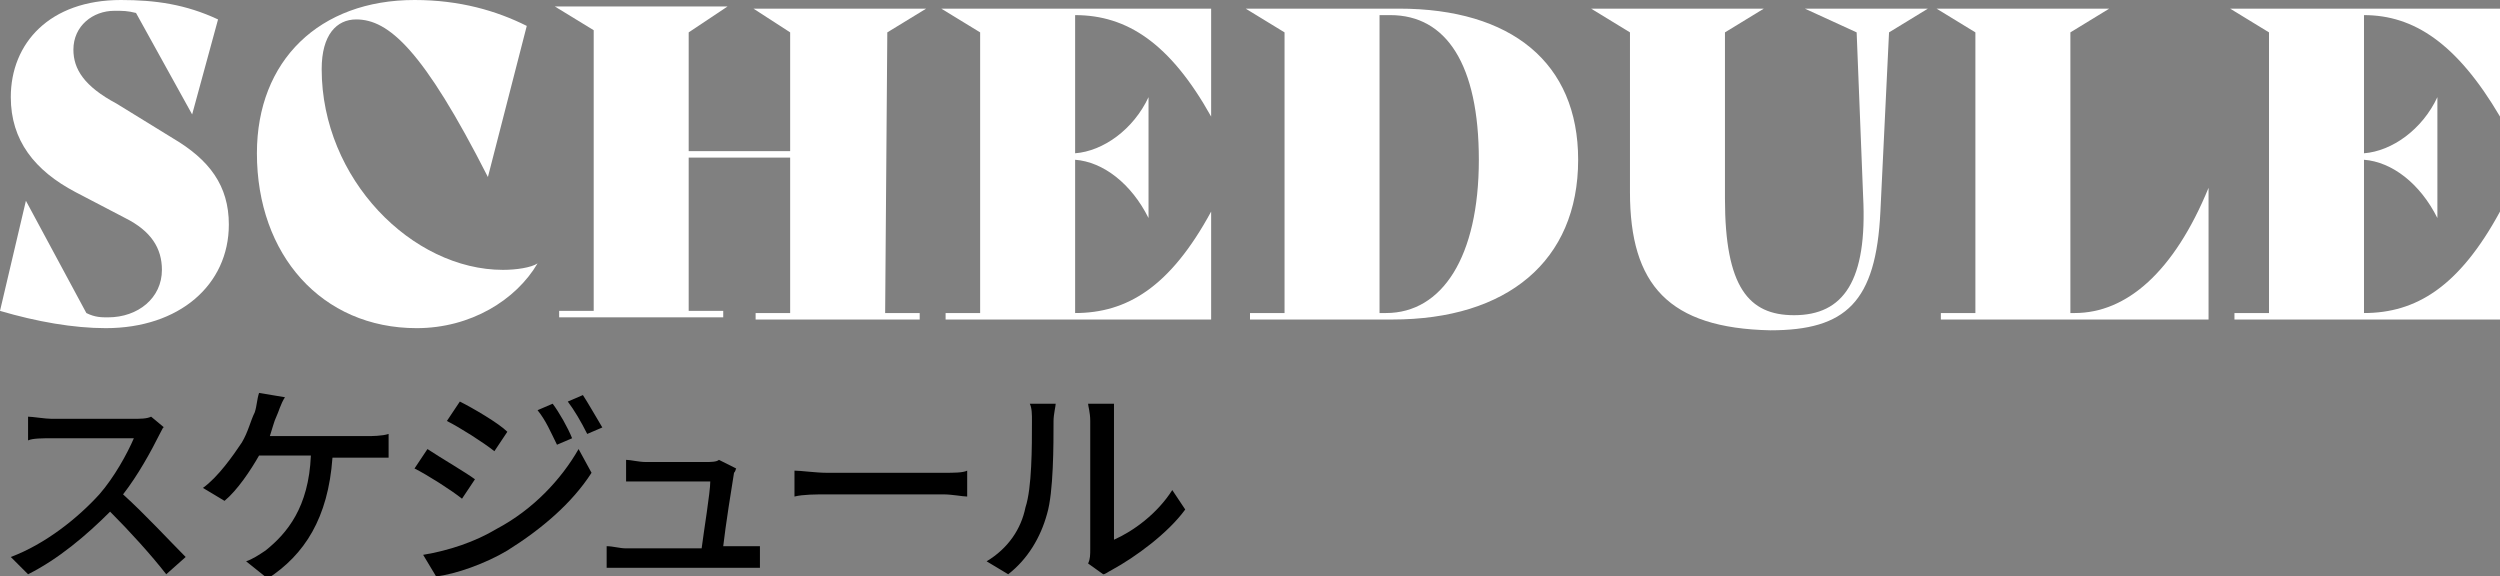
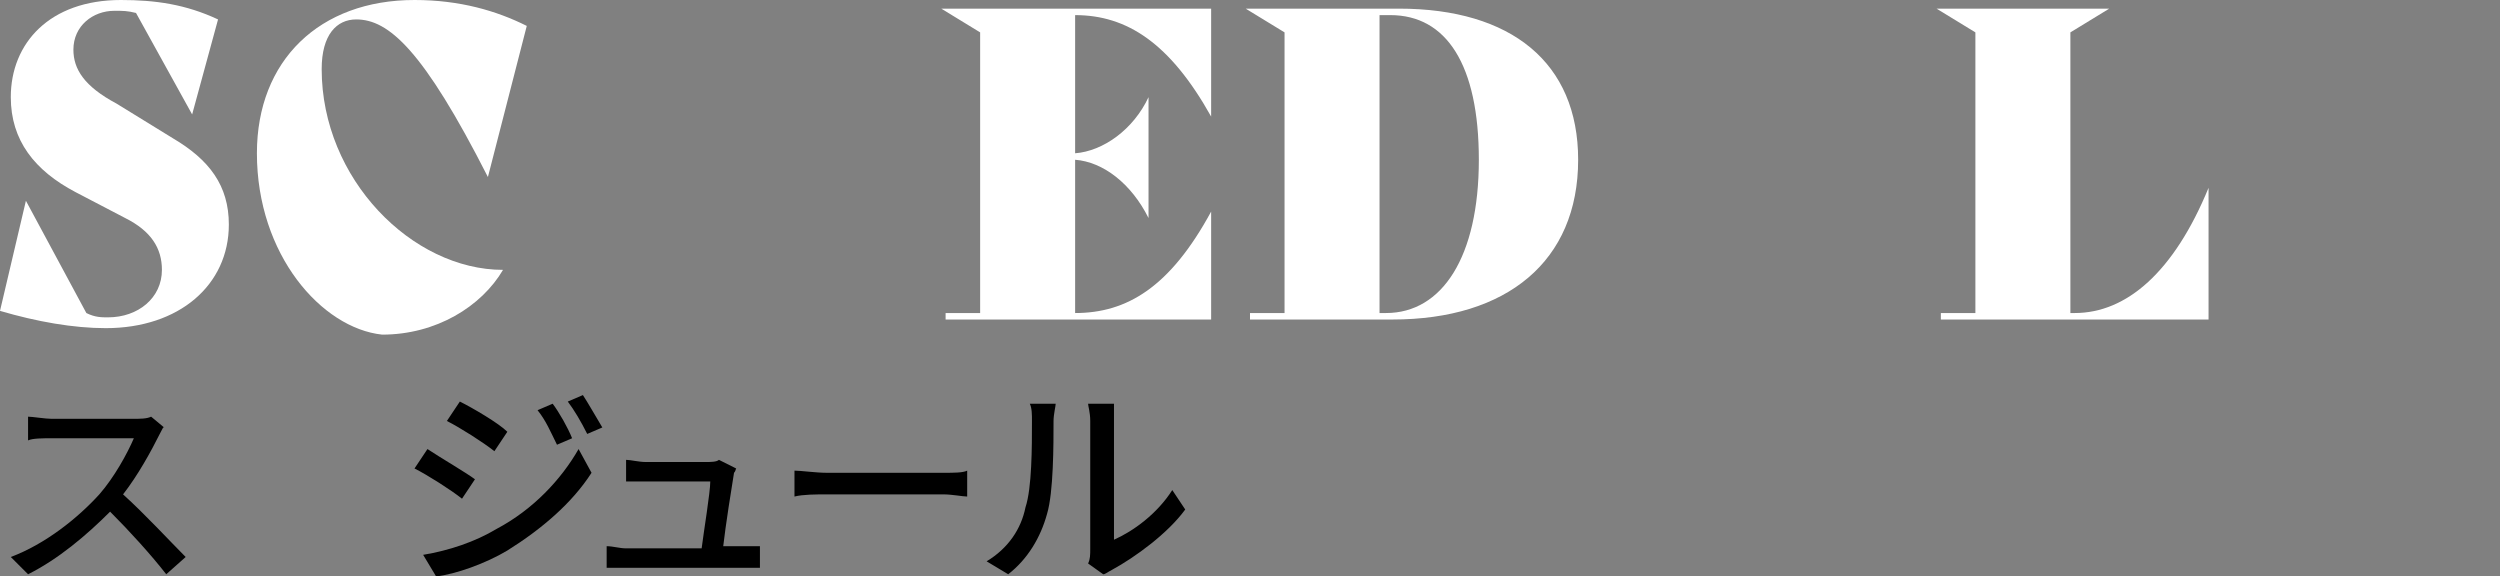
<svg xmlns="http://www.w3.org/2000/svg" version="1.1" id="レイヤー_1" x="0px" y="0px" width="115.8px" height="26.7px" viewBox="0 0 115.8 26.7" style="enable-background:new 0 0 115.8 26.7;" xml:space="preserve">
  <rect x="0" y="0" width="115.8" height="26.7" fill="#808080" stroke="none" />
  <style type="text/css">
	.st0{fill:#FFFFFF;}
	.st1{enable-background:new    ;}
</style>
  <g>
    <path class="st0" d="M0,14.4l1.2-5.1l0,0L4,14.5c0.4,0.2,0.7,0.2,1,0.2c1.4,0,2.5-0.9,2.5-2.2c0-1-0.5-1.8-1.7-2.4L3.5,8.9   c-1.9-1-3-2.4-3-4.4C0.5,2,2.3,0,5.6,0c1.6,0,3,0.2,4.5,0.9L8.9,5.3l0,0L6.3,0.6c-0.4-0.1-0.6-0.1-1-0.1c-1,0-1.9,0.7-1.9,1.8   c0,0.9,0.5,1.7,2,2.5L8,6.4c1.7,1,2.6,2.2,2.6,4c0,2.8-2.3,4.8-5.7,4.8C3.4,15.2,1.7,14.9,0,14.4z" />
-     <path class="st0" d="M11.9,7.1c0-4.3,2.9-7.1,7.3-7.1c2.1,0,3.8,0.5,5.2,1.2l-1.8,7l0,0c-3-5.9-4.6-7.3-6.1-7.3   c-0.9,0-1.6,0.7-1.6,2.3c0,5.1,4.2,9.3,8.4,9.3c0.6,0,1.3-0.1,1.6-0.3l0,0c-1,1.7-3.1,3-5.6,3C14.9,15.2,11.9,11.8,11.9,7.1z" />
-     <path class="st0" d="M41,14.5h1.6v0.3H35v-0.3h1.6V7.3h-4.7v7.1h1.6v0.3h-7.6v-0.3h1.6v-13l-1.8-1.1h8l-1.8,1.2V7h4.7V1.5l-1.7-1.1   h8l-1.8,1.1L41,14.5L41,14.5z" />
+     <path class="st0" d="M11.9,7.1c0-4.3,2.9-7.1,7.3-7.1c2.1,0,3.8,0.5,5.2,1.2l-1.8,7l0,0c-3-5.9-4.6-7.3-6.1-7.3   c-0.9,0-1.6,0.7-1.6,2.3c0,5.1,4.2,9.3,8.4,9.3l0,0c-1,1.7-3.1,3-5.6,3C14.9,15.2,11.9,11.8,11.9,7.1z" />
    <path class="st0" d="M49.8,0.7v6.4C51.1,7,52.5,6,53.2,4.5l0,0v5.6l0,0c-0.8-1.6-2.1-2.6-3.4-2.7v7.1c2.4,0,4.4-1.2,6.3-4.7l0,0v5   H43.8v-0.3h1.6v-13l-1.8-1.1h12.5v5l0,0C54.2,2,52.2,0.7,49.8,0.7z" />
    <path class="st0" d="M73.1,7.4c0,4.7-3.3,7.4-8.6,7.4h-6.6v-0.3h1.6v-13l-1.8-1.1h7.1C70,0.4,73.1,2.9,73.1,7.4z M68.5,7.4   c0-4.4-1.5-6.7-4.1-6.7h-0.5v13.8h0.3C66.8,14.5,68.5,11.9,68.5,7.4z" />
-     <path class="st0" d="M75.5,8.9V1.5l-1.8-1.1h8l-1.8,1.1v7.7c0,4.1,1.1,5.4,3.2,5.4c2.3,0,3.4-1.6,3.2-5.5L86,1.5l-2.4-1.1h5.7   l-1.8,1.1l-0.4,8.3c-0.2,4.2-1.6,5.5-5.1,5.5C77.3,15.2,75.5,13.2,75.5,8.9z" />
    <path class="st0" d="M102.3,8.7v6.1H89.9v-0.3h1.6v-13l-1.8-1.1h8l-1.8,1.1v13h0.2C98.5,14.5,100.7,12.6,102.3,8.7L102.3,8.7z" />
-     <path class="st0" d="M109.5,0.7v6.4c1.3-0.1,2.7-1.1,3.4-2.6l0,0v5.6l0,0c-0.8-1.6-2.1-2.6-3.4-2.7v7.1c2.4,0,4.4-1.2,6.3-4.7l0,0   v5h-12.3v-0.3h1.6v-13l-1.8-1.1h12.5v5l0,0C113.8,2,111.8,0.7,109.5,0.7z" />
  </g>
  <g class="st1">
    <path d="M7.4,20.1C7,20.9,6.4,22,5.7,22.9c1,0.9,2.2,2.2,2.9,2.9l-0.9,0.8c-0.7-0.9-1.7-2-2.6-2.9c-1.1,1.1-2.4,2.2-3.8,2.9   l-0.8-0.8c1.6-0.6,3.1-1.8,4.1-2.9c0.7-0.8,1.3-1.9,1.6-2.6H2.4c-0.4,0-0.9,0-1.1,0.1v-1.1c0.2,0,0.8,0.1,1.1,0.1h3.7   c0.4,0,0.7,0,0.9-0.1l0.6,0.5C7.6,19.7,7.5,19.9,7.4,20.1z" />
-     <path d="M12.8,19.3c-0.1,0.2-0.2,0.6-0.3,0.9h4.5c0.2,0,0.7,0,1-0.1v1.1c-0.3,0-0.7,0-1,0h-1.6c-0.2,2.8-1.3,4.5-3,5.6L11.4,26   c0.3-0.1,0.6-0.3,0.9-0.5c1-0.8,2-2,2.1-4.4H12c-0.4,0.7-1,1.6-1.6,2.1l-1-0.6c0.7-0.5,1.4-1.5,1.8-2.1c0.3-0.5,0.4-1,0.6-1.4   c0.1-0.3,0.1-0.6,0.2-0.9l1.2,0.2C13,18.7,12.9,19.1,12.8,19.3z" />
    <path d="M22,22.2l-0.6,0.9c-0.5-0.4-1.6-1.1-2.2-1.4l0.6-0.9C20.4,21.2,21.6,21.9,22,22.2z M23,24.5c1.7-0.9,3-2.3,3.8-3.7l0.6,1.1   c-0.9,1.4-2.3,2.6-3.9,3.6c-1,0.6-2.4,1.1-3.3,1.2l-0.6-1C20.8,25.5,22,25.1,23,24.5z M23.5,20l-0.6,0.9c-0.5-0.4-1.6-1.1-2.2-1.4   l0.6-0.9C21.9,18.9,23.1,19.6,23.5,20z M26.5,20.3l-0.7,0.3c-0.3-0.6-0.5-1.1-0.9-1.6l0.7-0.3C25.9,19.1,26.3,19.8,26.5,20.3z    M27.9,19.8l-0.7,0.3c-0.3-0.6-0.6-1.1-0.9-1.5l0.7-0.3C27.2,18.6,27.6,19.3,27.9,19.8z" />
    <path d="M34,21.9c-0.1,0.6-0.4,2.5-0.5,3.4h0.8c0.2,0,0.6,0,0.9,0v1c-0.2,0-0.6,0-0.8,0H29c-0.3,0-0.6,0-0.9,0v-1   c0.3,0,0.6,0.1,0.9,0.1h3.5c0.1-0.8,0.4-2.6,0.4-3.1h-3c-0.3,0-0.6,0-0.9,0v-1c0.2,0,0.6,0.1,0.9,0.1h2.8c0.2,0,0.5,0,0.6-0.1   l0.8,0.4C34.1,21.6,34.1,21.8,34,21.9z" />
    <path d="M38.3,21.9h5.4c0.5,0,0.9,0,1.1-0.1v1.2c-0.2,0-0.7-0.1-1.1-0.1h-5.4c-0.5,0-1.1,0-1.5,0.1v-1.2   C37.1,21.8,37.8,21.9,38.3,21.9z" />
    <path d="M47.5,23.5c0.3-0.9,0.3-2.8,0.3-4c0-0.3,0-0.6-0.1-0.8h1.2c0,0.1-0.1,0.5-0.1,0.8c0,1.1,0,3.3-0.3,4.3   c-0.3,1.1-0.9,2.1-1.8,2.8l-1-0.6C46.7,25.4,47.3,24.5,47.5,23.5z M50.5,25.4v-5.9c0-0.4-0.1-0.7-0.1-0.8h1.2c0,0.1,0,0.4,0,0.8V25   c0.9-0.4,2-1.2,2.7-2.3l0.6,0.9c-0.8,1.1-2.3,2.2-3.4,2.8c-0.2,0.1-0.3,0.2-0.4,0.2l-0.7-0.5C50.5,25.9,50.5,25.7,50.5,25.4z" />
  </g>
</svg>